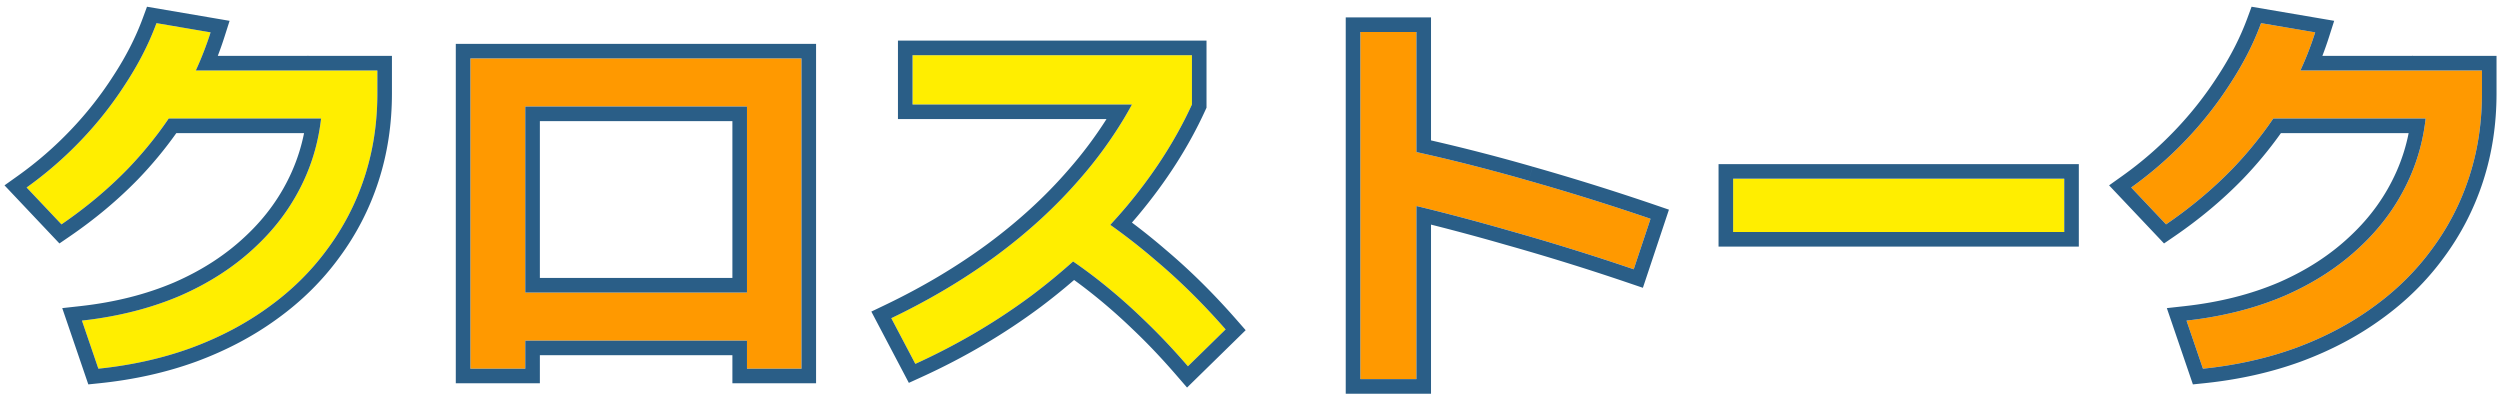
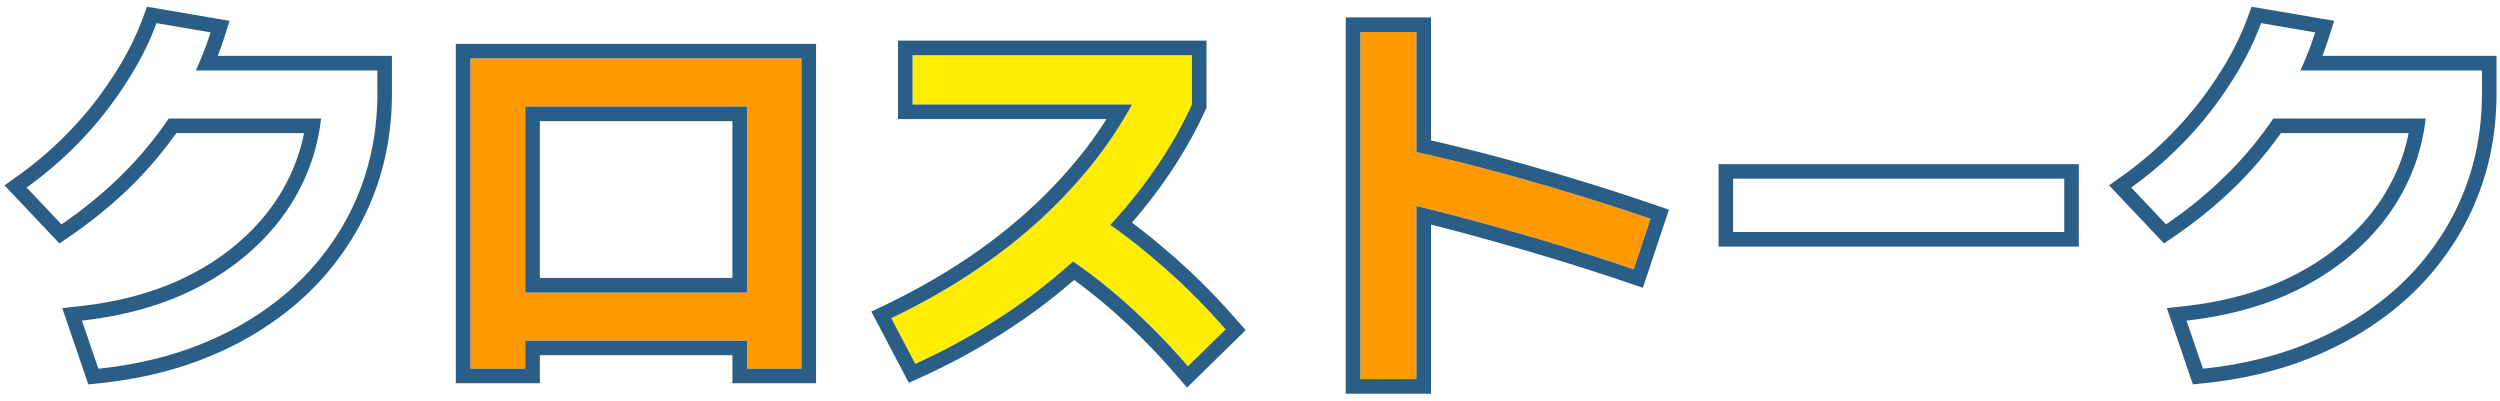
<svg xmlns="http://www.w3.org/2000/svg" width="343" height="55" fill="none">
-   <path d="M299.99 43.985c4.95-.55 9.442-1.687 13.475-3.41 4.034-1.76 7.499-4.015 10.395-6.765 2.934-2.75 5.189-5.904 6.765-9.46 1.577-3.557 2.365-7.407 2.365-11.55l3.135 3.465H309.45v-6.6h31.075V12.8c0 4.07-.586 7.901-1.76 11.495a34.307 34.307 0 01-5.115 9.9c-2.2 3.007-4.876 5.647-8.03 7.92-3.116 2.273-6.655 4.143-10.615 5.61-3.923 1.43-8.176 2.383-12.76 2.86l-2.255-6.6zm-7.59-18.26a52.153 52.153 0 007.48-6.49 51.149 51.149 0 006.105-7.755c1.797-2.75 3.209-5.519 4.235-8.305l7.425 1.265a46.246 46.246 0 01-4.51 9.9c-1.906 3.116-4.198 6.068-6.875 8.855-2.676 2.75-5.701 5.28-9.075 7.59l-4.785-5.06z" fill="#F90" />
-   <path d="M237.785 31.83v-7.315h45.43v7.315h-45.43z" fill="#FE0" />
-   <path d="M224.145 36.945a332.38 332.38 0 00-16.995-5.28c-5.61-1.614-10.909-2.989-15.895-4.125l1.925-6.93c5.28 1.136 10.798 2.53 16.555 4.18a334.251 334.251 0 0116.72 5.225l-2.31 6.93zm-37.51 15.07V4.385h7.7v47.63h-7.7z" fill="#F90" />
+   <path d="M224.145 36.945a332.38 332.38 0 00-16.995-5.28c-5.61-1.614-10.909-2.989-15.895-4.125l1.925-6.93c5.28 1.136 10.798 2.53 16.555 4.18a334.251 334.251 0 0116.72 5.225l-2.31 6.93zm-37.51 15.07V4.385h7.7v47.63z" fill="#F90" />
  <path d="M122.285 43.655c5.28-2.53 10.083-5.39 14.41-8.58 4.363-3.227 8.177-6.728 11.44-10.505 3.3-3.776 5.995-7.773 8.085-11.99l2.2 1.76H125.2V7.575h38.335v6.765c-2.2 4.803-5.17 9.442-8.91 13.915-3.74 4.437-8.067 8.507-12.98 12.21-4.913 3.667-10.267 6.82-16.06 9.46l-3.3-6.27zm40.7 6.6c-2.09-2.42-4.162-4.602-6.215-6.545a79.462 79.462 0 00-6.27-5.445 70.786 70.786 0 00-6.985-4.785l4.84-5.28a83.605 83.605 0 0110.285 7.59c3.263 2.75 6.435 5.885 9.515 9.405l-5.17 5.06z" fill="#FE0" />
  <path d="M64.535 50.585V8.015h45.43v42.57h-7.48v-3.85H72.07v3.85h-7.535zm7.535-10.45h30.415v-25.52H72.07v25.52z" fill="#F90" />
-   <path d="M11.24 43.985c4.95-.55 9.442-1.687 13.475-3.41 4.034-1.76 7.499-4.015 10.395-6.765 2.934-2.75 5.189-5.904 6.765-9.46 1.577-3.557 2.365-7.407 2.365-11.55l3.135 3.465H20.7v-6.6h31.075V12.8c0 4.07-.586 7.901-1.76 11.495a34.322 34.322 0 01-5.115 9.9c-2.2 3.007-4.876 5.647-8.03 7.92-3.116 2.273-6.655 4.143-10.615 5.61-3.923 1.43-8.176 2.383-12.76 2.86l-2.255-6.6zm-7.59-18.26a52.171 52.171 0 007.48-6.49 51.149 51.149 0 006.105-7.755c1.797-2.75 3.209-5.519 4.235-8.305l7.425 1.265a46.26 46.26 0 01-4.51 9.9c-1.906 3.116-4.198 6.068-6.875 8.855-2.676 2.75-5.701 5.28-9.075 7.59l-4.785-5.06z" fill="#FE0" />
  <path fill-rule="evenodd" clip-rule="evenodd" d="M297.291 42.273l2.478-.275c4.778-.531 9.073-1.623 12.902-3.259 3.839-1.675 7.101-3.806 9.811-6.379l.009-.009c2.745-2.573 4.841-5.508 6.305-8.811a25.044 25.044 0 001.669-5.274H312.94a55.125 55.125 0 01-5.238 6.315l-.009.01c-2.775 2.85-5.903 5.465-9.379 7.845l-1.409.965-7.538-7.971 1.872-1.334a50.2 50.2 0 007.194-6.241 49.17 49.17 0 005.867-7.453l.005-.007.005-.008c1.723-2.637 3.063-5.272 4.033-7.903l.574-1.56 11.333 1.932-.7 2.193a48.055 48.055 0 01-.92 2.616h12.359V7.61l.052.056h11.483V12.8c0 4.265-.615 8.308-1.858 12.116a36.343 36.343 0 01-5.408 10.468c-2.327 3.179-5.153 5.962-8.464 8.35-3.278 2.39-6.98 4.343-11.095 5.867l-.01.004c-4.092 1.491-8.508 2.478-13.238 2.97l-1.584.164-3.576-10.466zm28.328-.158c3.154-2.273 5.83-4.913 8.03-7.92a34.307 34.307 0 005.115-9.9 34.99 34.99 0 001.45-6.49c.207-1.627.31-3.294.31-5.005V9.665h-24.908a45.24 45.24 0 002.028-5.225l-7.425-1.265a38.528 38.528 0 01-1.995 4.49 46.093 46.093 0 01-2.24 3.815 51.149 51.149 0 01-6.105 7.755 52.455 52.455 0 01-7.48 6.49l4.785 5.06c3.374-2.31 6.399-4.84 9.075-7.59a53.75 53.75 0 004.205-4.93c.496-.658.972-1.325 1.43-2h20.904a28.409 28.409 0 01-.297 2 27.094 27.094 0 01-1.877 6.085c-1.576 3.557-3.831 6.71-6.765 9.46-2.896 2.75-6.361 5.005-10.395 6.765-3.476 1.486-7.293 2.535-11.45 3.15-.666.097-1.341.184-2.025.26l2.255 6.6c4.584-.476 8.837-1.43 12.76-2.86 3.96-1.466 7.499-3.336 10.615-5.61zM237.785 31.83h45.43v-7.314h-45.43v7.315zm-2 2V22.517h49.43V33.83h-49.43zm-10.379 5.656l-1.905-.647a330.587 330.587 0 00-16.892-5.248l-.012-.003a314.822 314.822 0 00-10.262-2.772v23.2h-11.7V2.386h11.7v16.876a263.81 263.81 0 0113.95 3.606 336.124 336.124 0 0116.818 5.256l1.876.642-3.573 10.72zm-15.671-14.695l.548-1.924h.002l.001.001-.551 1.923zm-13.4-3.477c4.313.994 8.78 2.152 13.4 3.477a334.356 334.356 0 0116.72 5.225c-.001 0 0 0 0 0l-2.31 6.93a330.578 330.578 0 00-16.995-5.28 315.125 315.125 0 00-10.815-2.912c-.672-.167-1.339-.33-2-.49v23.752h-7.7V4.386h7.7v16.477c.663.146 1.329.297 2 .451zM124.08 42.773c-.593.298-1.191.592-1.796.882l3.3 6.27c5.793-2.64 11.147-5.793 16.06-9.46a85.098 85.098 0 005.585-4.593 68.114 68.114 0 013.27 2.393 79.462 79.462 0 016.27 5.445 86.642 86.642 0 014.892 5.042c.44.49.881.991 1.323 1.503l5.17-5.06c-3.08-3.52-6.252-6.655-9.515-9.405a83.414 83.414 0 00-6.308-4.94 76.63 76.63 0 002.293-2.595c3.218-3.85 5.867-7.821 7.945-11.915a55.524 55.524 0 00.965-2V7.575h-38.335v6.765h30.106l-.027.049c-.358.656-.73 1.306-1.118 1.951a57.73 57.73 0 01-6.026 8.23c-3.263 3.777-7.077 7.279-11.44 10.505-3.831 2.825-8.036 5.39-12.614 7.698zm11.427-9.308c4.254-3.146 7.955-6.548 11.114-10.202l.007-.009a56.225 56.225 0 005.182-6.914h-28.611V5.575h42.335v9.201l-.182.397c-2.281 4.981-5.351 9.769-9.194 14.365l-.005.006c-.281.334-.565.665-.853.995a85.53 85.53 0 014.637 3.73c3.344 2.819 6.585 6.023 9.722 9.61l1.246 1.423-8.043 7.871-1.392-1.61c-2.051-2.376-4.077-4.509-6.076-6.4l-.006-.006-.007-.007a77.244 77.244 0 00-6.112-5.307 62.988 62.988 0 00-1.902-1.428 86.824 86.824 0 01-4.519 3.647l-.008.006c-5.032 3.755-10.509 6.98-16.427 9.677l-1.719.784-5.147-9.78 1.873-.897c5.176-2.48 9.87-5.277 14.087-8.387zM64.535 50.586h7.535v-3.85h30.415v3.85h7.48V8.016h-45.43v42.57zm35.95-1.85v3.85h11.48V6.016h-49.43v46.57H74.07v-3.85h26.415zm-28.415-8.6v-25.52h30.415v25.52H72.07zm28.415-2H74.07v-21.52h26.415v21.52zM8.54 42.273l2.479-.275c4.778-.531 9.073-1.623 12.902-3.259 3.84-1.675 7.101-3.806 9.811-6.379l.01-.009c2.744-2.573 4.84-5.508 6.304-8.811a25.073 25.073 0 001.669-5.274H24.19a55.154 55.154 0 01-5.238 6.315l-.01.01c-2.774 2.85-5.902 5.465-9.378 7.845l-1.41.965L.618 25.43l1.872-1.334a50.168 50.168 0 007.194-6.241 49.145 49.145 0 005.867-7.453l.005-.007.005-.008c1.723-2.637 3.063-5.272 4.033-7.903l.574-1.56L31.5 2.857l-.7 2.193a47.716 47.716 0 01-.92 2.616h12.36V7.61l.05.056h11.484V12.8c0 4.265-.615 8.308-1.858 12.116a36.323 36.323 0 01-5.407 10.467c-2.328 3.18-5.154 5.963-8.466 8.352-3.277 2.39-6.98 4.342-11.094 5.866l-.01.004c-4.092 1.491-8.508 2.478-13.238 2.97l-1.584.164L8.54 42.273zm28.33-.158c3.153-2.273 5.83-4.913 8.03-7.92a34.327 34.327 0 005.114-9.9 35.064 35.064 0 001.45-6.49c.207-1.627.31-3.294.31-5.005V9.665H26.866a45.962 45.962 0 002.028-5.225L21.47 3.175a38.585 38.585 0 01-1.995 4.49 42.21 42.21 0 01-.775 1.42 46.37 46.37 0 01-1.465 2.395 51.149 51.149 0 01-6.105 7.755 52.439 52.439 0 01-7.48 6.49l4.785 5.06c3.374-2.31 6.399-4.84 9.075-7.59a53.81 53.81 0 004.205-4.93 50.4 50.4 0 001.43-2h20.904a28.764 28.764 0 01-.297 2 27.114 27.114 0 01-1.877 6.085c-1.576 3.557-3.831 6.71-6.765 9.46-2.896 2.75-6.361 5.005-10.395 6.765-3.476 1.486-7.293 2.535-11.45 3.15a57.01 57.01 0 01-2.025.26l2.255 6.6c4.584-.476 8.837-1.43 12.76-2.86 3.96-1.466 7.499-3.336 10.615-5.61z" fill="#2A5E87" />
</svg>